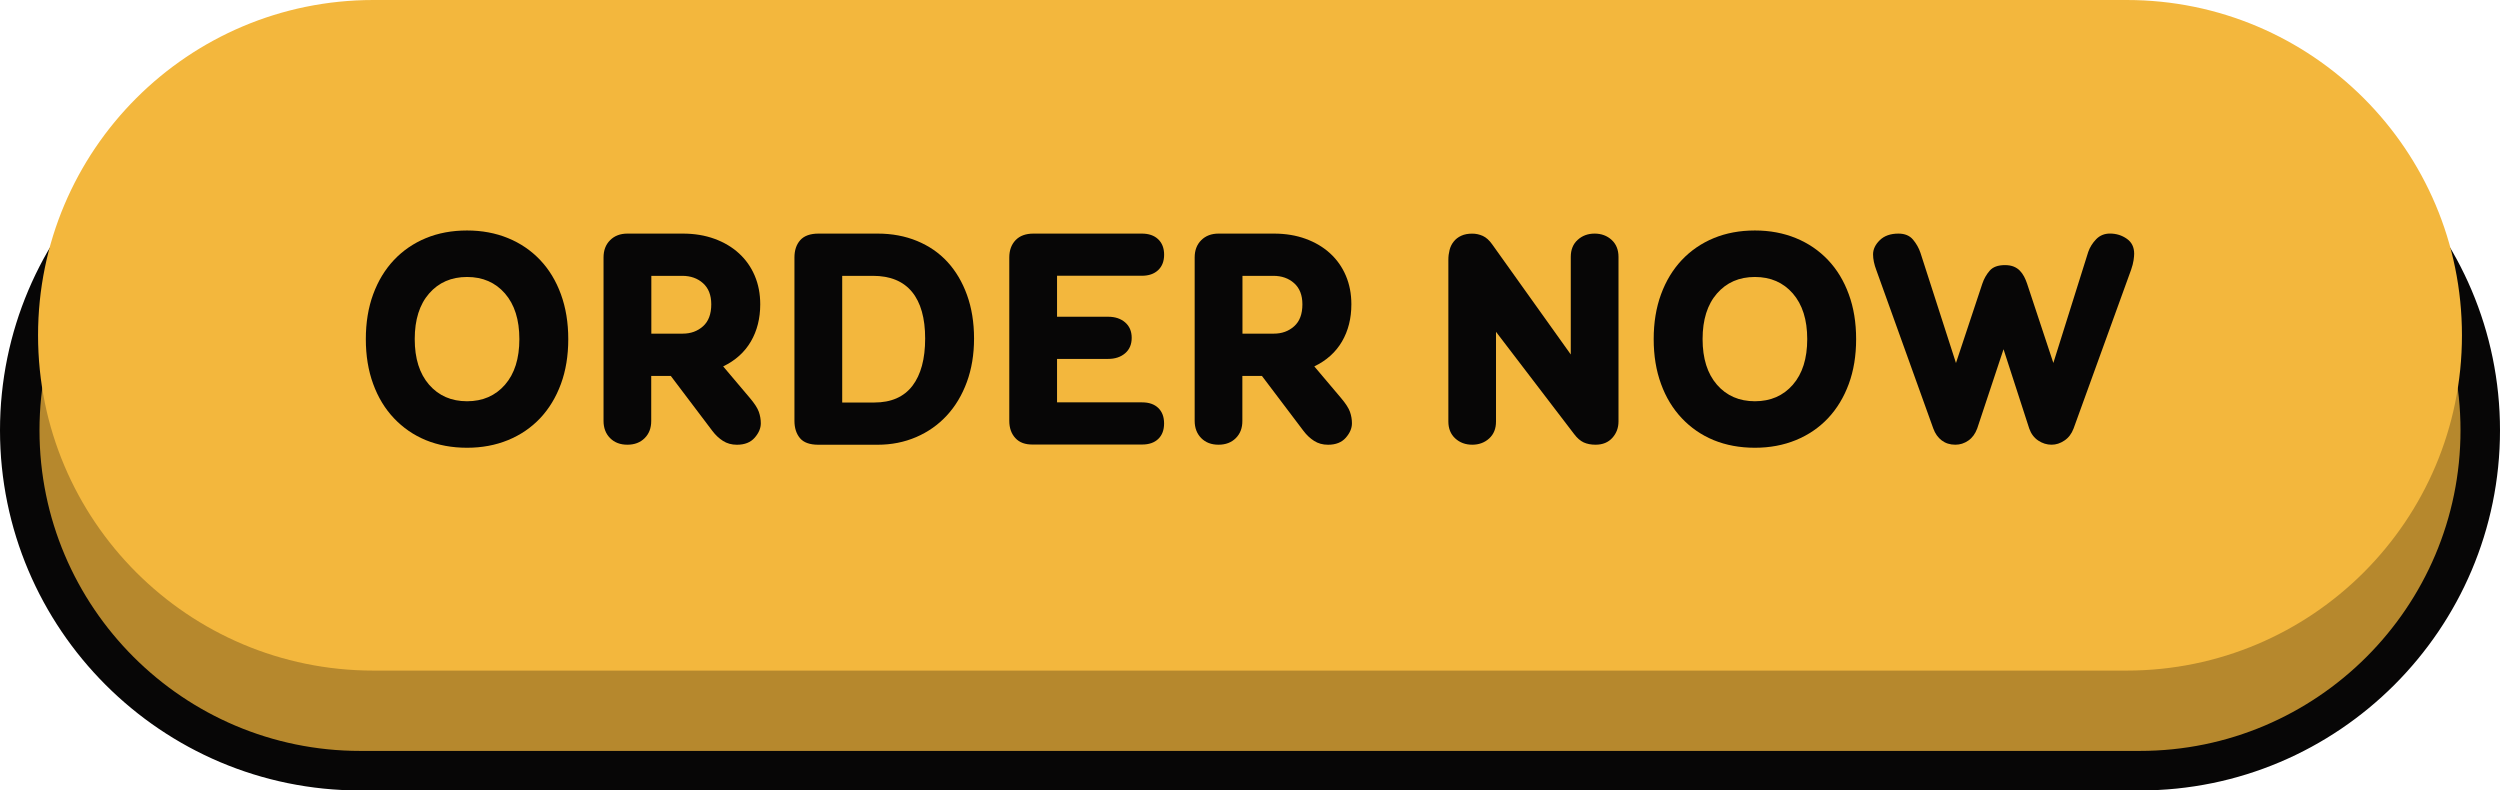
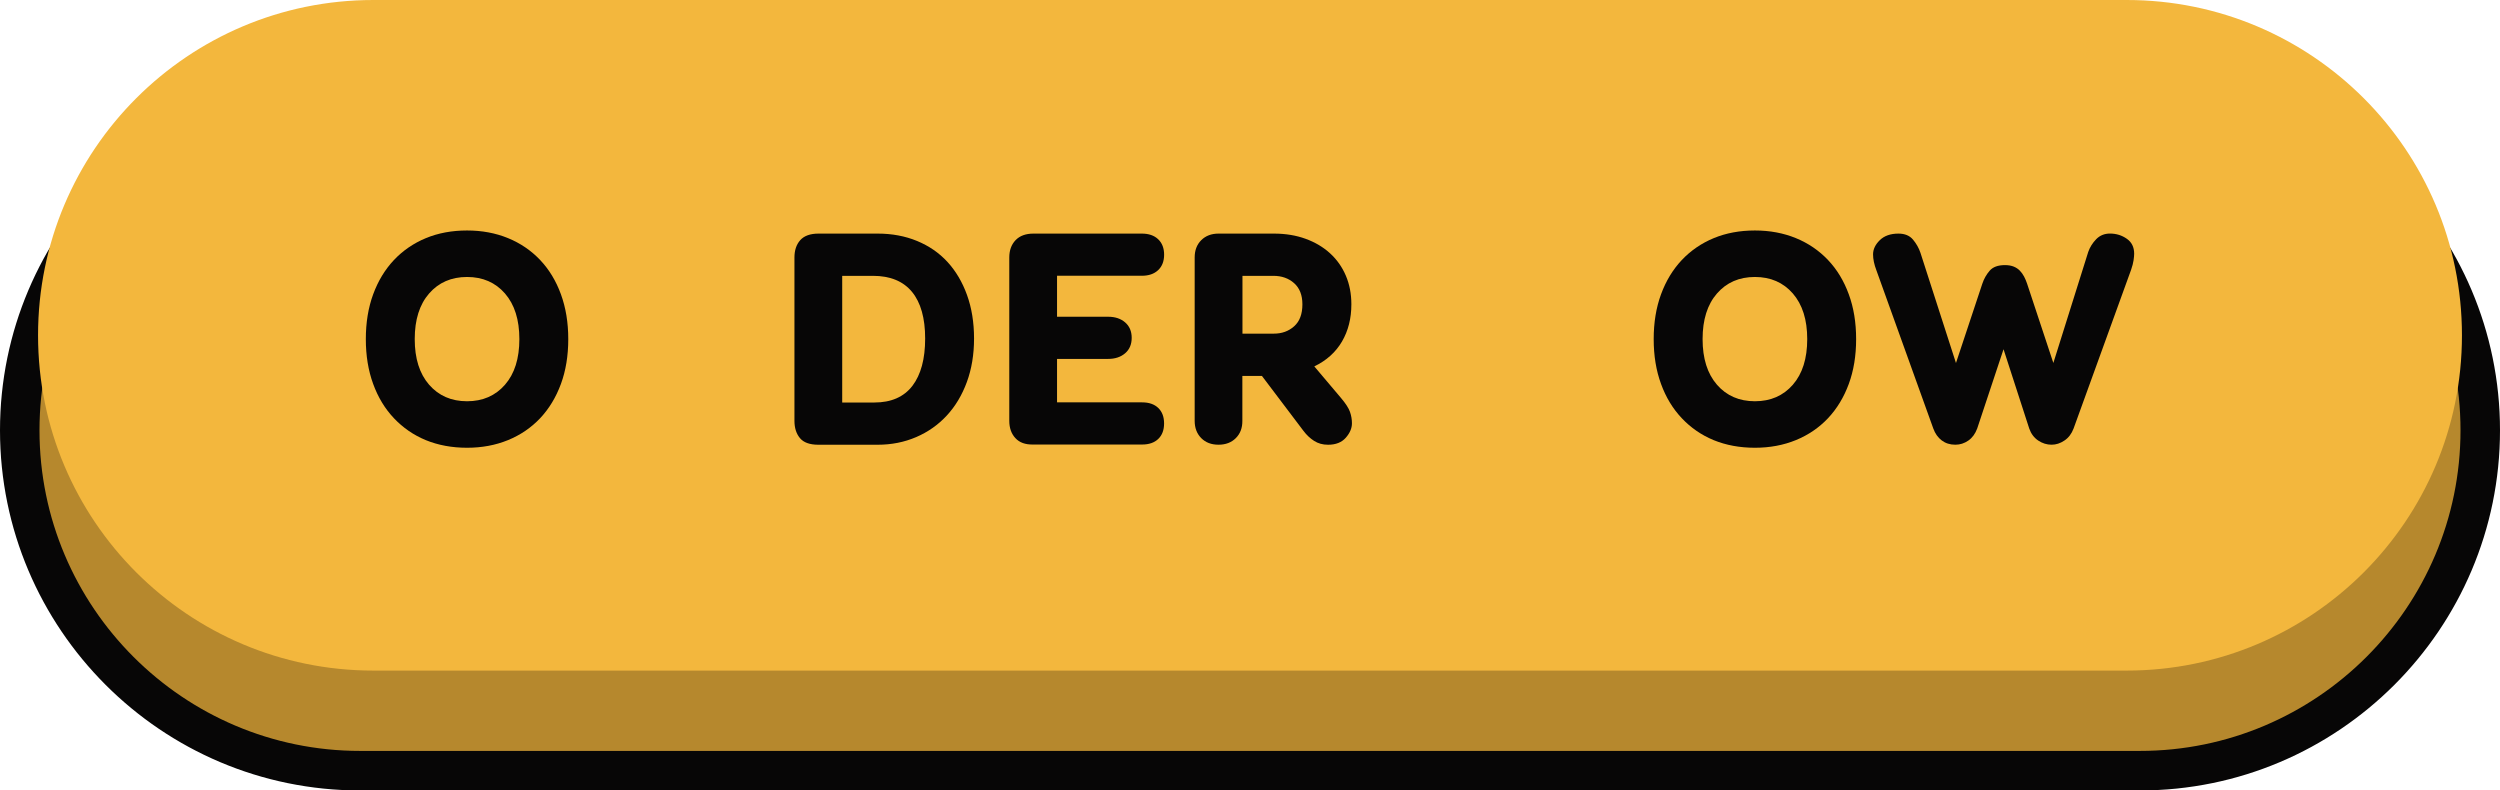
<svg xmlns="http://www.w3.org/2000/svg" fill="#000000" height="207.7" preserveAspectRatio="xMidYMid meet" version="1" viewBox="0.0 0.0 657.0 207.7" width="657" zoomAndPan="magnify">
  <g>
    <g id="change1_1">
      <path d="M562.36,202.55H94.64c-49.41,0-89.46-40.05-89.46-89.46l0,0c0-49.41,40.05-89.46,89.46-89.46h467.72 c49.41,0,89.46,40.05,89.46,89.46l0,0C651.82,162.5,611.77,202.55,562.36,202.55z" fill="#b6882d" />
    </g>
    <g id="change2_1">
      <path d="M562.36,207.73H94.64C42.46,207.73,0,165.27,0,113.09s42.46-94.64,94.64-94.64h467.72 c52.18,0,94.64,42.46,94.64,94.64S614.54,207.73,562.36,207.73z M94.64,28.82c-46.47,0-84.26,37.8-84.26,84.26 s37.8,84.26,84.26,84.26h467.72c46.47,0,84.26-37.8,84.26-84.26s-37.8-84.26-84.26-84.26C562.36,28.82,94.64,28.82,94.64,28.82z" fill="#070606" />
    </g>
    <g id="change3_1">
      <path d="M558.87,176.23H98.13C49.45,176.23,10,136.78,10,88.11l0,0C10,39.45,49.45,0,98.13,0h460.75 C607.55,0,647,39.45,647,88.13l0,0C647,136.78,607.55,176.23,558.87,176.23z" fill="#f3b73d" />
    </g>
    <g fill="#070606" id="change4_1">
      <path d="M103.53,109.91c-2.36-2.49-4.18-5.49-5.46-9.01c-1.29-3.51-1.93-7.44-1.93-11.78 c0-4.34,0.64-8.27,1.93-11.78s3.11-6.51,5.46-9.01c2.36-2.49,5.16-4.41,8.4-5.75s6.85-2.01,10.81-2.01c3.91,0,7.5,0.67,10.77,2.01 c3.27,1.34,6.08,3.26,8.44,5.75c2.36,2.49,4.18,5.49,5.46,9.01c1.28,3.51,1.93,7.43,1.93,11.78c0,4.34-0.64,8.27-1.93,11.78 c-1.29,3.51-3.11,6.51-5.46,9.01c-2.36,2.49-5.17,4.41-8.44,5.75c-3.27,1.34-6.86,2.01-10.77,2.01c-3.97,0-7.59-0.67-10.86-2.01 C108.67,114.33,105.89,112.4,103.53,109.91z M122.74,105.45c4.12,0,7.45-1.45,9.97-4.34c2.52-2.89,3.78-6.89,3.78-11.99 s-1.26-9.08-3.78-11.99c-2.52-2.89-5.84-4.34-9.97-4.34c-4.12,0-7.45,1.45-9.97,4.34s-3.78,6.89-3.78,11.99s1.26,9.08,3.78,11.99 C115.3,104,118.62,105.45,122.74,105.45z" />
-       <path d="M169.42,115.14c-1.15,1.15-2.67,1.73-4.54,1.73s-3.39-0.57-4.54-1.73c-1.15-1.15-1.73-2.67-1.73-4.54 V67.66c0-1.87,0.57-3.39,1.73-4.54c1.15-1.15,2.67-1.73,4.54-1.73h14.56c3.06,0,5.83,0.46,8.33,1.37s4.64,2.18,6.43,3.82 c1.79,1.64,3.17,3.59,4.14,5.87c0.97,2.28,1.45,4.78,1.45,7.52c0,3.7-0.82,6.96-2.46,9.77c-1.64,2.81-4.06,5-7.28,6.55l7,8.28 c1.23,1.45,2.02,2.67,2.37,3.66c0.35,0.99,0.52,2,0.52,3.02c0,1.29-0.53,2.54-1.61,3.78c-1.07,1.23-2.63,1.85-4.67,1.85 c-1.4,0-2.61-0.34-3.66-1.01c-1.05-0.67-1.97-1.54-2.78-2.61l-10.94-14.47h-5.14v11.82C171.15,112.47,170.58,113.99,169.42,115.14 z M179.44,87.68c2.09,0,3.86-0.64,5.31-1.93c1.45-1.29,2.17-3.21,2.17-5.78c0-2.42-0.73-4.26-2.17-5.55s-3.27-1.93-5.46-1.93 h-8.12v15.2C171.16,87.68,179.44,87.68,179.44,87.68z" />
      <path d="M210.23,115.14c-0.96-1.15-1.45-2.67-1.45-4.54V67.66c0-1.87,0.5-3.39,1.52-4.54 c1.02-1.15,2.63-1.73,4.82-1.73h15.53c3.76,0,7.2,0.64,10.34,1.93c3.13,1.29,5.8,3.12,8,5.51c2.19,2.39,3.91,5.28,5.14,8.69 c1.23,3.41,1.85,7.22,1.85,11.46c0,4.18-0.63,7.99-1.89,11.42c-1.26,3.43-3.02,6.37-5.27,8.8c-2.25,2.44-4.93,4.33-8.05,5.67 c-3.11,1.34-6.48,2.01-10.13,2.01h-15.6C212.8,116.87,211.2,116.3,210.23,115.14z M229.77,105.78c4.44,0,7.78-1.47,10.02-4.39 c2.22-2.92,3.34-7.06,3.34-12.42s-1.15-9.45-3.45-12.26c-2.31-2.81-5.74-4.22-10.3-4.22h-8.05v33.29H229.77z" />
      <path d="M266.85,115.14c-1.07-1.15-1.61-2.67-1.61-4.54V67.66c0-1.87,0.55-3.39,1.65-4.54s2.67-1.73,4.71-1.73 h28.46c1.82,0,3.26,0.49,4.3,1.48c1.05,0.99,1.57,2.35,1.57,4.06s-0.52,3.07-1.57,4.06c-1.05,0.99-2.47,1.48-4.3,1.48h-22.27 v10.77h13.43c1.82,0,3.31,0.49,4.46,1.48c1.15,0.99,1.73,2.35,1.73,4.06s-0.57,3.07-1.73,4.06c-1.15,0.99-2.64,1.48-4.46,1.48 h-13.43v11.42h22.35c1.82,0,3.24,0.49,4.26,1.48c1.02,0.99,1.52,2.35,1.52,4.06s-0.5,3.07-1.52,4.06s-2.44,1.48-4.26,1.48h-28.63 C269.47,116.87,267.91,116.3,266.85,115.14z" />
      <path d="M324.77,115.14c-1.15,1.15-2.67,1.73-4.54,1.73s-3.39-0.57-4.54-1.73s-1.73-2.67-1.73-4.54V67.66 c0-1.87,0.57-3.39,1.73-4.54c1.15-1.15,2.67-1.73,4.54-1.73h14.56c3.06,0,5.83,0.46,8.33,1.37c2.49,0.91,4.64,2.18,6.43,3.82 s3.17,3.59,4.14,5.87c0.97,2.28,1.45,4.78,1.45,7.52c0,3.7-0.82,6.96-2.46,9.77s-4.06,5-7.28,6.55l7,8.28 c1.23,1.45,2.02,2.67,2.37,3.66c0.35,0.99,0.52,2,0.52,3.02c0,1.29-0.53,2.54-1.61,3.78c-1.08,1.23-2.63,1.85-4.67,1.85 c-1.4,0-2.61-0.34-3.66-1.01c-1.05-0.67-1.97-1.54-2.78-2.61l-10.94-14.47h-5.14v11.82C326.51,112.47,325.93,113.99,324.77,115.14 z M334.79,87.68c2.09,0,3.86-0.64,5.31-1.93s2.17-3.21,2.17-5.78c0-2.42-0.73-4.26-2.17-5.55c-1.45-1.29-3.27-1.93-5.46-1.93 h-8.12v15.2C326.51,87.68,334.79,87.68,334.79,87.68z" />
-       <path d="M391.36,115.22c-1.2,1.1-2.7,1.65-4.46,1.65s-3.26-0.55-4.46-1.65c-1.2-1.1-1.81-2.59-1.81-4.46V68.22 c0-0.85,0.11-1.7,0.32-2.53s0.57-1.57,1.09-2.21c0.5-0.64,1.16-1.15,1.97-1.52c0.81-0.38,1.77-0.56,2.89-0.56 c0.96,0,1.89,0.2,2.78,0.6c0.88,0.4,1.7,1.14,2.46,2.21l20.66,28.95V67.5c0-1.87,0.6-3.37,1.81-4.46c1.2-1.1,2.7-1.65,4.46-1.65 s3.26,0.55,4.46,1.65c1.2,1.1,1.81,2.59,1.81,4.46v43.26c0,1.66-0.53,3.1-1.61,4.3c-1.08,1.2-2.54,1.81-4.43,1.81 c-1.18,0-2.21-0.2-3.1-0.6c-0.88-0.41-1.73-1.14-2.53-2.21L393.15,87.2v23.56C393.16,112.64,392.56,114.12,391.36,115.22z" />
      <path d="M441.98,109.91c-2.36-2.49-4.18-5.49-5.46-9.01c-1.29-3.51-1.93-7.44-1.93-11.78 c0-4.34,0.64-8.27,1.93-11.78c1.29-3.51,3.11-6.51,5.46-9.01c2.36-2.49,5.16-4.41,8.4-5.75s6.85-2.01,10.81-2.01 c3.91,0,7.5,0.67,10.77,2.01s6.08,3.26,8.44,5.75c2.36,2.48,4.18,5.49,5.46,9.01c1.29,3.51,1.93,7.43,1.93,11.78 c0,4.34-0.64,8.27-1.93,11.78c-1.29,3.51-3.11,6.51-5.46,9.01c-2.36,2.49-5.17,4.41-8.44,5.75s-6.86,2.01-10.77,2.01 c-3.97,0-7.59-0.67-10.86-2.01C447.12,114.33,444.33,112.4,441.98,109.91z M461.19,105.45c4.12,0,7.45-1.45,9.97-4.34 s3.78-6.89,3.78-11.99s-1.26-9.08-3.78-11.99c-2.52-2.89-5.84-4.34-9.97-4.34s-7.45,1.45-9.97,4.34s-3.78,6.89-3.78,11.99 s1.26,9.08,3.78,11.99C453.74,104,457.07,105.45,461.19,105.45z" />
      <path d="M517.28,115.78c-1.05,0.73-2.18,1.09-3.42,1.09c-1.4,0-2.59-0.38-3.58-1.13s-1.73-1.8-2.21-3.13 l-14.95-41.57c-0.59-1.55-0.88-2.95-0.88-4.18c0-1.34,0.59-2.59,1.77-3.74c1.17-1.15,2.81-1.73,4.9-1.73 c1.66,0,2.93,0.52,3.82,1.57c0.88,1.05,1.54,2.21,1.97,3.49l9.33,28.95l6.92-20.83c0.43-1.29,1.07-2.43,1.93-3.42 c0.85-0.99,2.19-1.48,4.02-1.48c0.91,0,1.69,0.14,2.33,0.4c0.64,0.27,1.18,0.63,1.61,1.09s0.8,0.96,1.09,1.52s0.55,1.16,0.77,1.81 l6.92,20.9l9.17-29.19c0.43-1.23,1.13-2.35,2.09-3.34c0.97-0.99,2.17-1.48,3.62-1.48c1.66,0,3.13,0.46,4.43,1.37 s1.93,2.22,1.93,3.94c0,0.43-0.06,1.01-0.16,1.73c-0.11,0.73-0.32,1.54-0.64,2.46l-15.12,41.73c-0.53,1.4-1.34,2.46-2.42,3.17 c-1.08,0.73-2.19,1.09-3.38,1.09c-1.23,0-2.4-0.36-3.49-1.09s-1.89-1.79-2.37-3.17l-6.75-20.83l-6.92,20.83 C519.09,114,518.32,115.06,517.28,115.78z" />
    </g>
  </g>
</svg>